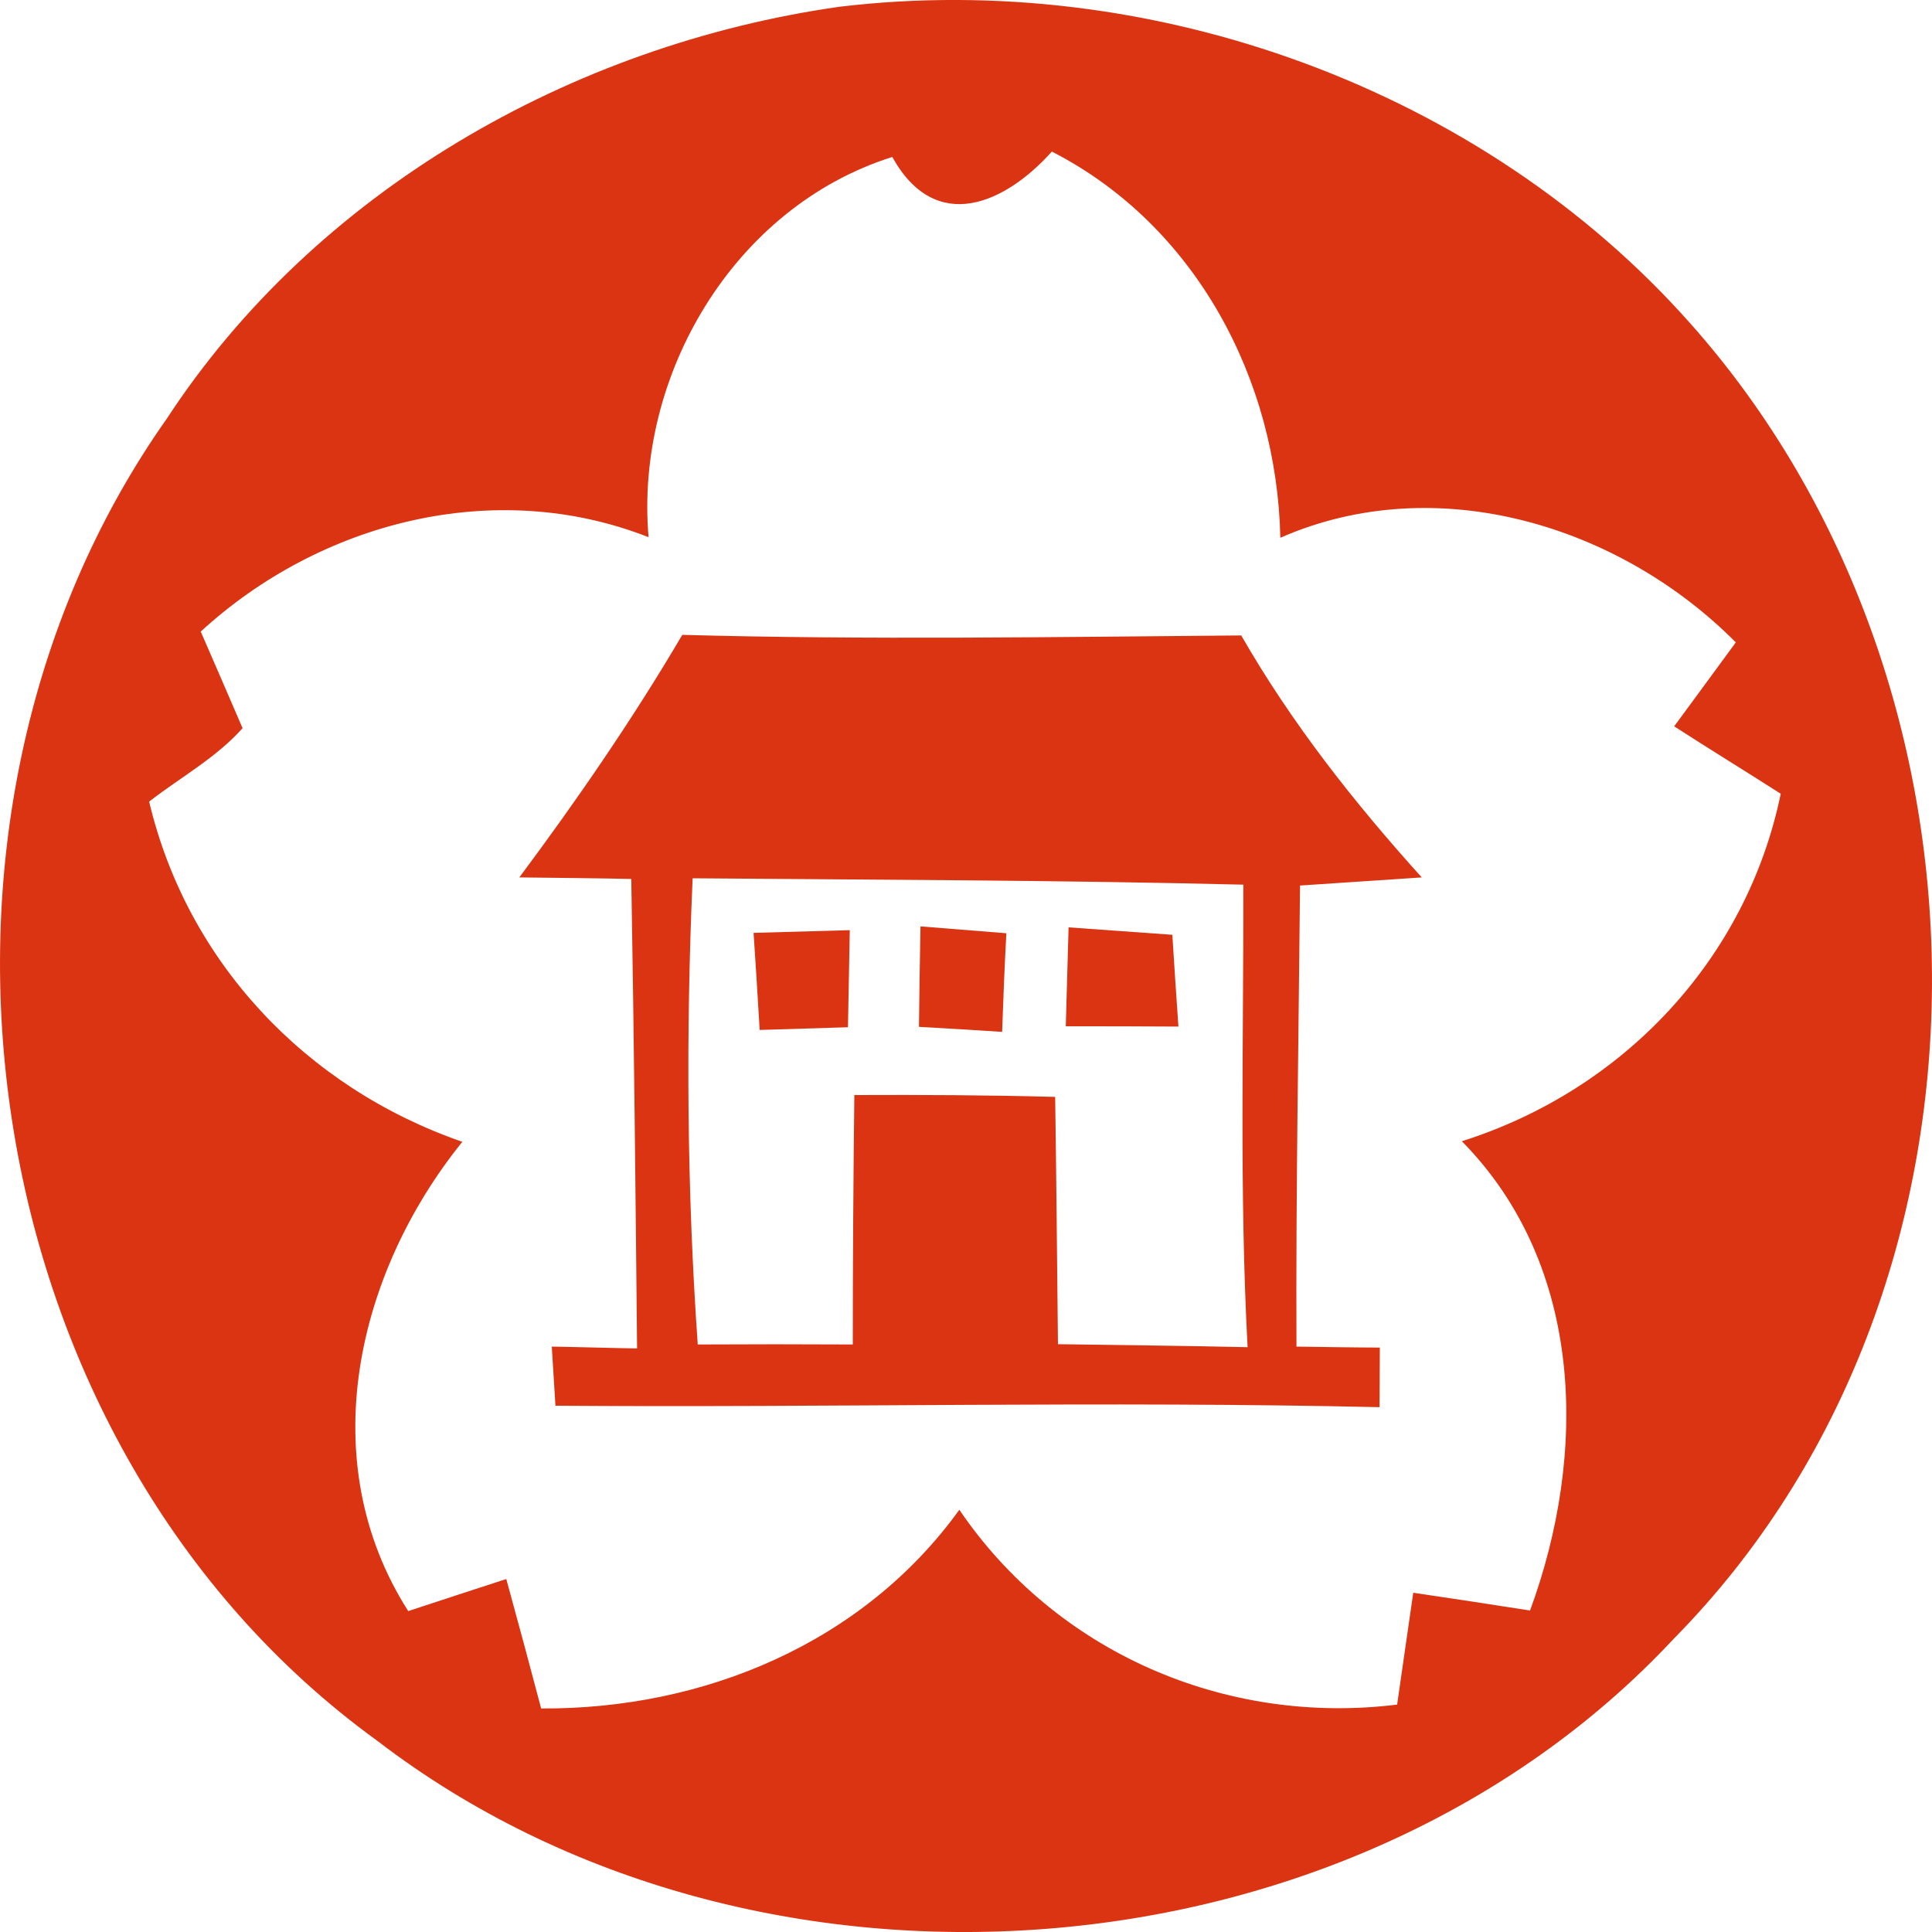
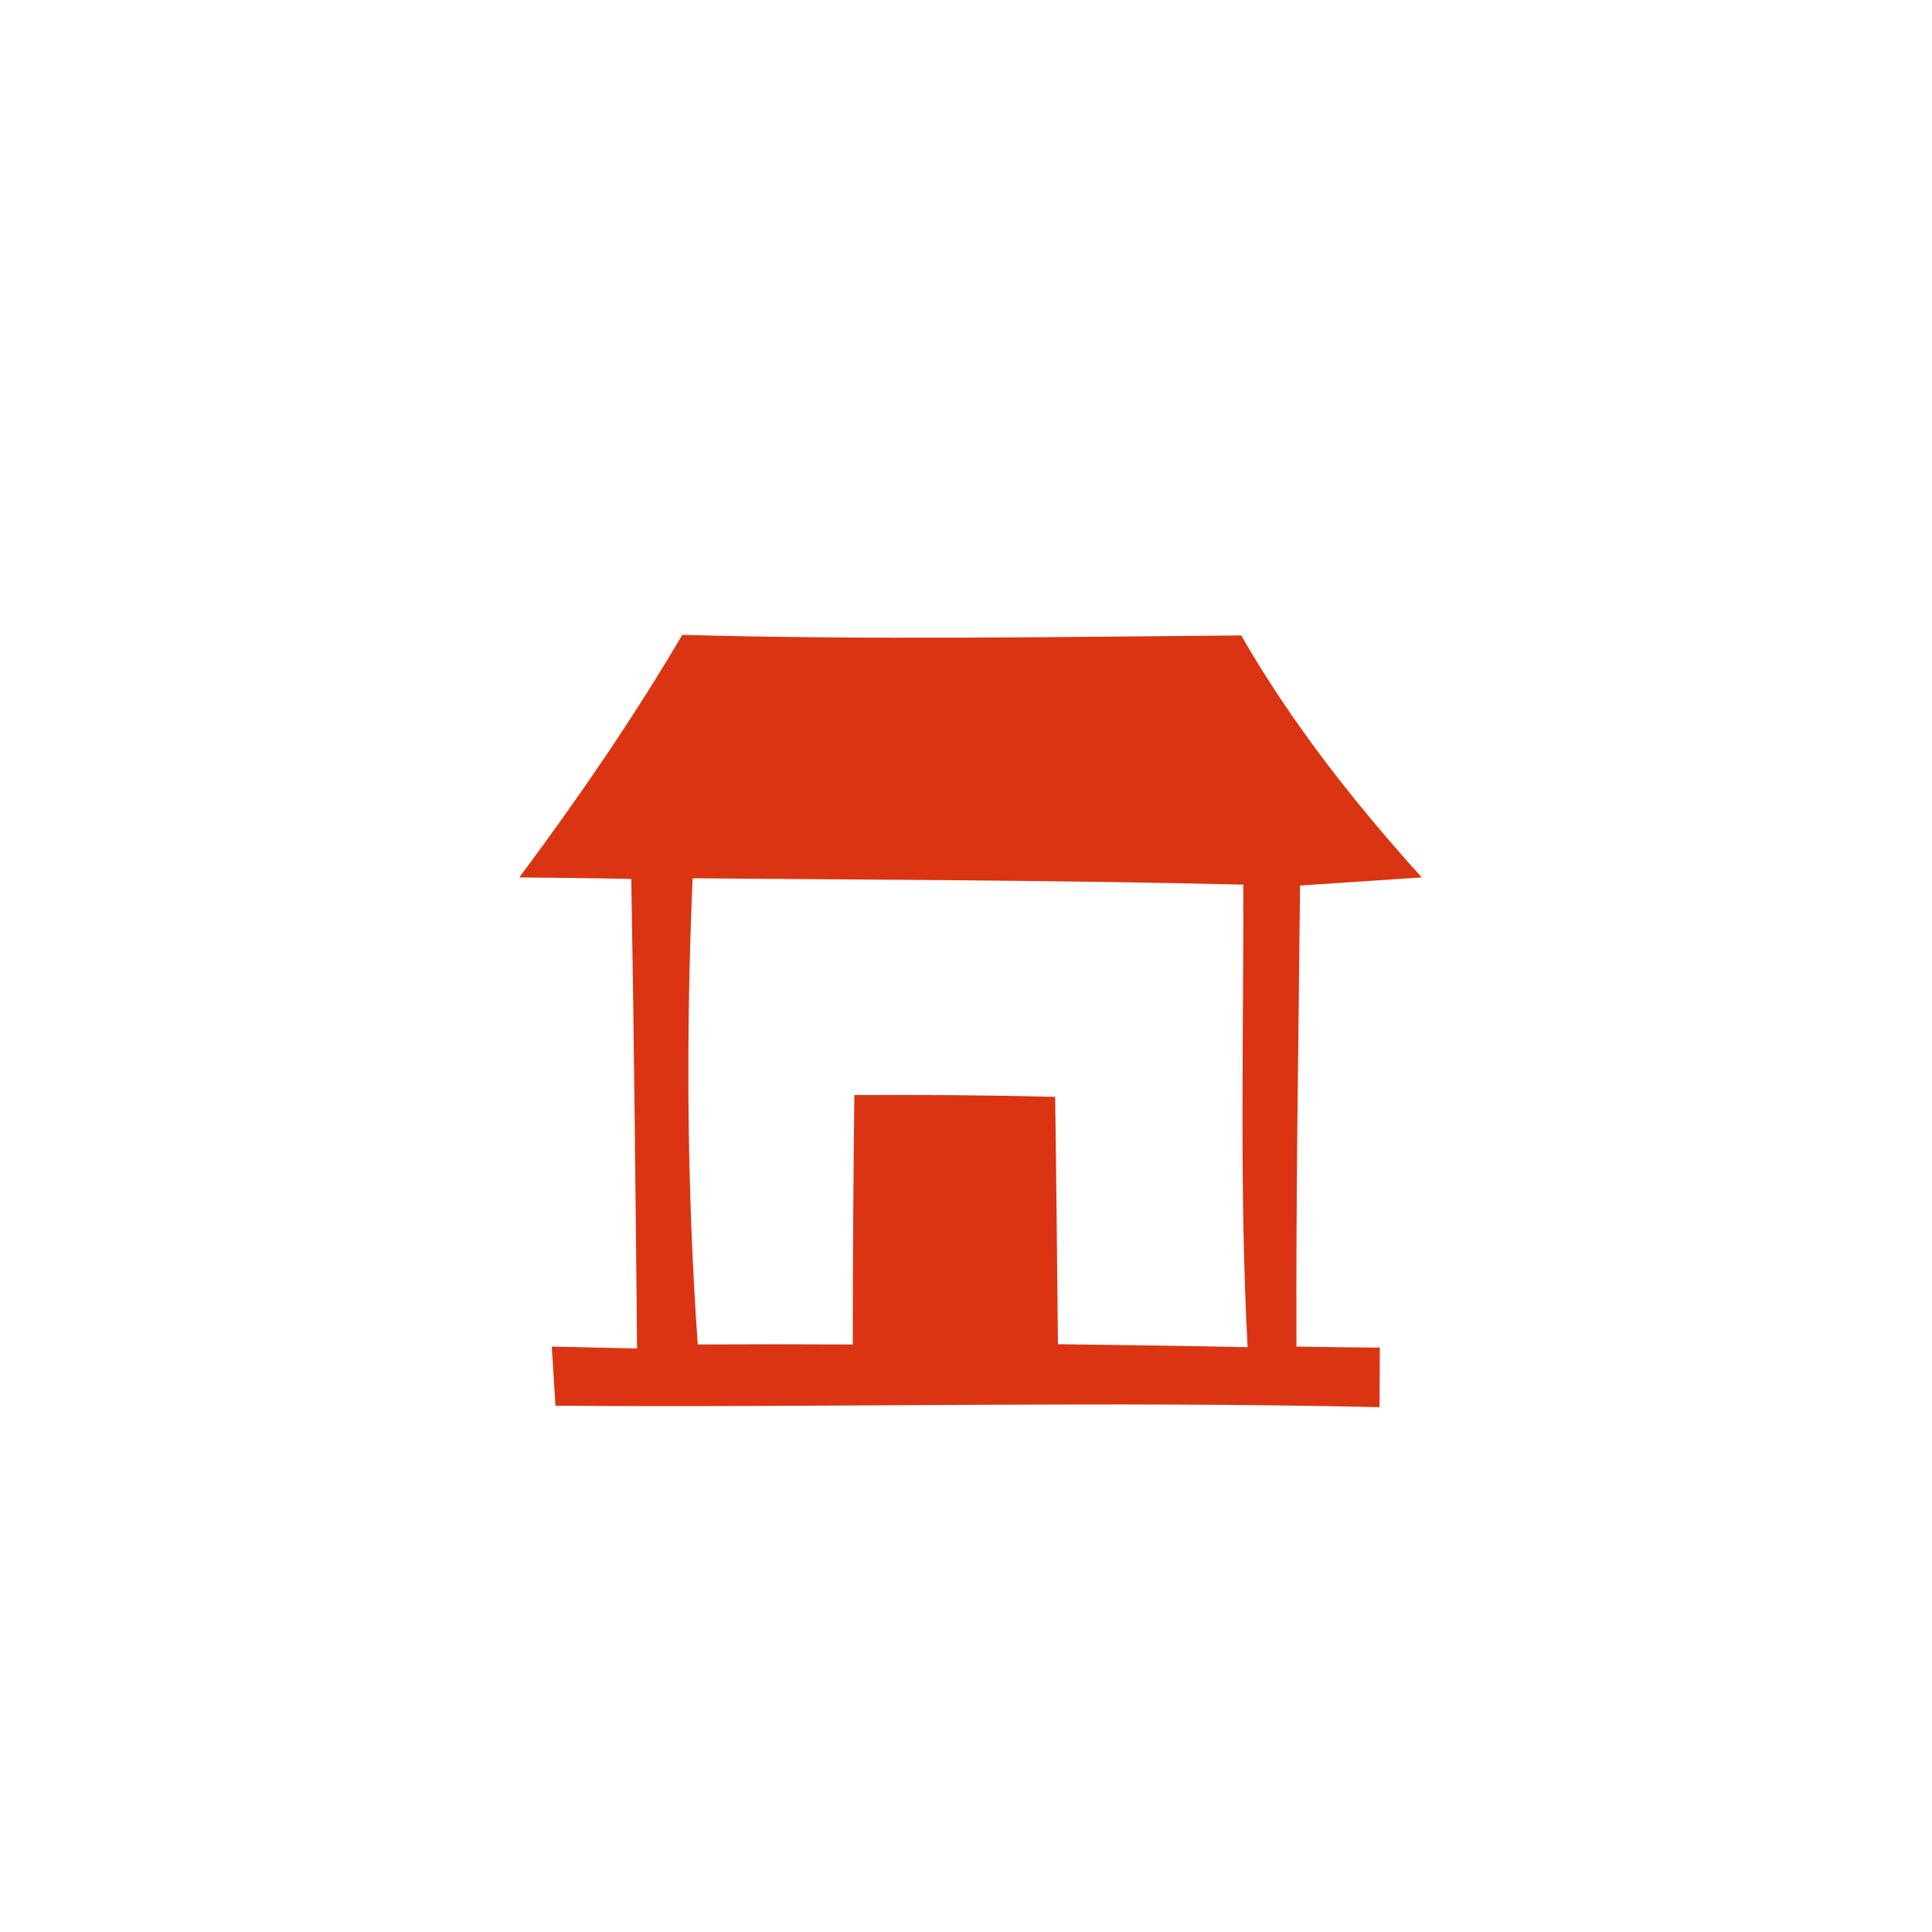
<svg xmlns="http://www.w3.org/2000/svg" width="20" height="20" viewBox="0 0 20 20" fill="none">
-   <path d="M8.69 0.07C11.925 -0.318 15.343 0.918 17.498 3.348C20.831 7.094 20.893 13.348 17.328 16.963C13.964 20.57 7.811 21.017 3.906 18.021C-0.306 14.971 -1.236 8.531 1.726 4.335C3.262 1.985 5.913 0.464 8.69 0.07ZM6.714 5.561C5.119 4.934 3.312 5.405 2.078 6.538C2.222 6.87 2.367 7.202 2.511 7.538C2.238 7.845 1.867 8.047 1.544 8.298C1.936 9.955 3.165 11.259 4.786 11.82C3.686 13.183 3.237 15.129 4.226 16.678C4.563 16.566 4.902 16.457 5.241 16.346C5.364 16.793 5.483 17.236 5.602 17.686C7.289 17.696 8.938 17.007 9.931 15.629C10.933 17.103 12.682 17.866 14.463 17.646C14.52 17.258 14.573 16.873 14.63 16.488C15.032 16.547 15.437 16.609 15.839 16.672C16.433 15.058 16.408 13.108 15.133 11.814C16.807 11.284 18.082 9.927 18.434 8.217C18.066 7.981 17.696 7.755 17.331 7.519C17.492 7.302 17.809 6.867 17.969 6.65C16.769 5.44 14.872 4.856 13.254 5.567C13.22 3.937 12.384 2.336 10.889 1.569C10.405 2.109 9.686 2.435 9.237 1.625C7.594 2.143 6.57 3.891 6.714 5.561Z" fill="#DB3413" />
  <path d="M7.063 6.572C8.991 6.625 10.92 6.594 12.849 6.578C13.37 7.485 14.017 8.307 14.718 9.083C14.3 9.111 13.879 9.139 13.458 9.167C13.443 10.759 13.414 12.348 13.421 13.94C13.637 13.943 14.071 13.95 14.284 13.95C14.284 14.105 14.281 14.412 14.281 14.567C11.438 14.502 8.596 14.573 5.75 14.552C5.74 14.396 5.722 14.092 5.712 13.94C5.932 13.943 6.375 13.956 6.595 13.959C6.579 12.339 6.563 10.719 6.535 9.099C6.246 9.092 5.668 9.086 5.376 9.083C5.973 8.282 6.554 7.438 7.063 6.572ZM7.17 9.092C7.1 10.7 7.11 12.311 7.223 13.918C7.757 13.915 8.291 13.915 8.828 13.918C8.828 13.056 8.834 12.196 8.844 11.336C9.538 11.333 10.229 11.336 10.923 11.355C10.936 12.208 10.942 13.062 10.952 13.915C11.608 13.925 12.261 13.931 12.915 13.946C12.83 12.351 12.874 10.753 12.871 9.158C10.97 9.111 9.07 9.108 7.17 9.092Z" fill="#DB3413" />
-   <path d="M7.801 9.657C8.134 9.648 8.464 9.638 8.797 9.629C8.791 9.961 8.784 10.299 8.778 10.634C8.473 10.644 8.169 10.653 7.864 10.662C7.845 10.327 7.823 9.992 7.801 9.657Z" fill="#DB3413" />
-   <path d="M9.529 9.59C9.749 9.608 10.195 9.643 10.418 9.661C10.399 10 10.386 10.341 10.374 10.682C10.088 10.664 9.799 10.645 9.513 10.63C9.516 10.372 9.523 9.851 9.529 9.59Z" fill="#DB3413" />
-   <path d="M11.033 10.624C11.043 10.279 11.052 9.938 11.062 9.6C11.332 9.618 11.869 9.659 12.136 9.677C12.155 9.994 12.177 10.307 12.199 10.627C11.809 10.624 11.42 10.624 11.033 10.624Z" fill="#DB3413" />
</svg>